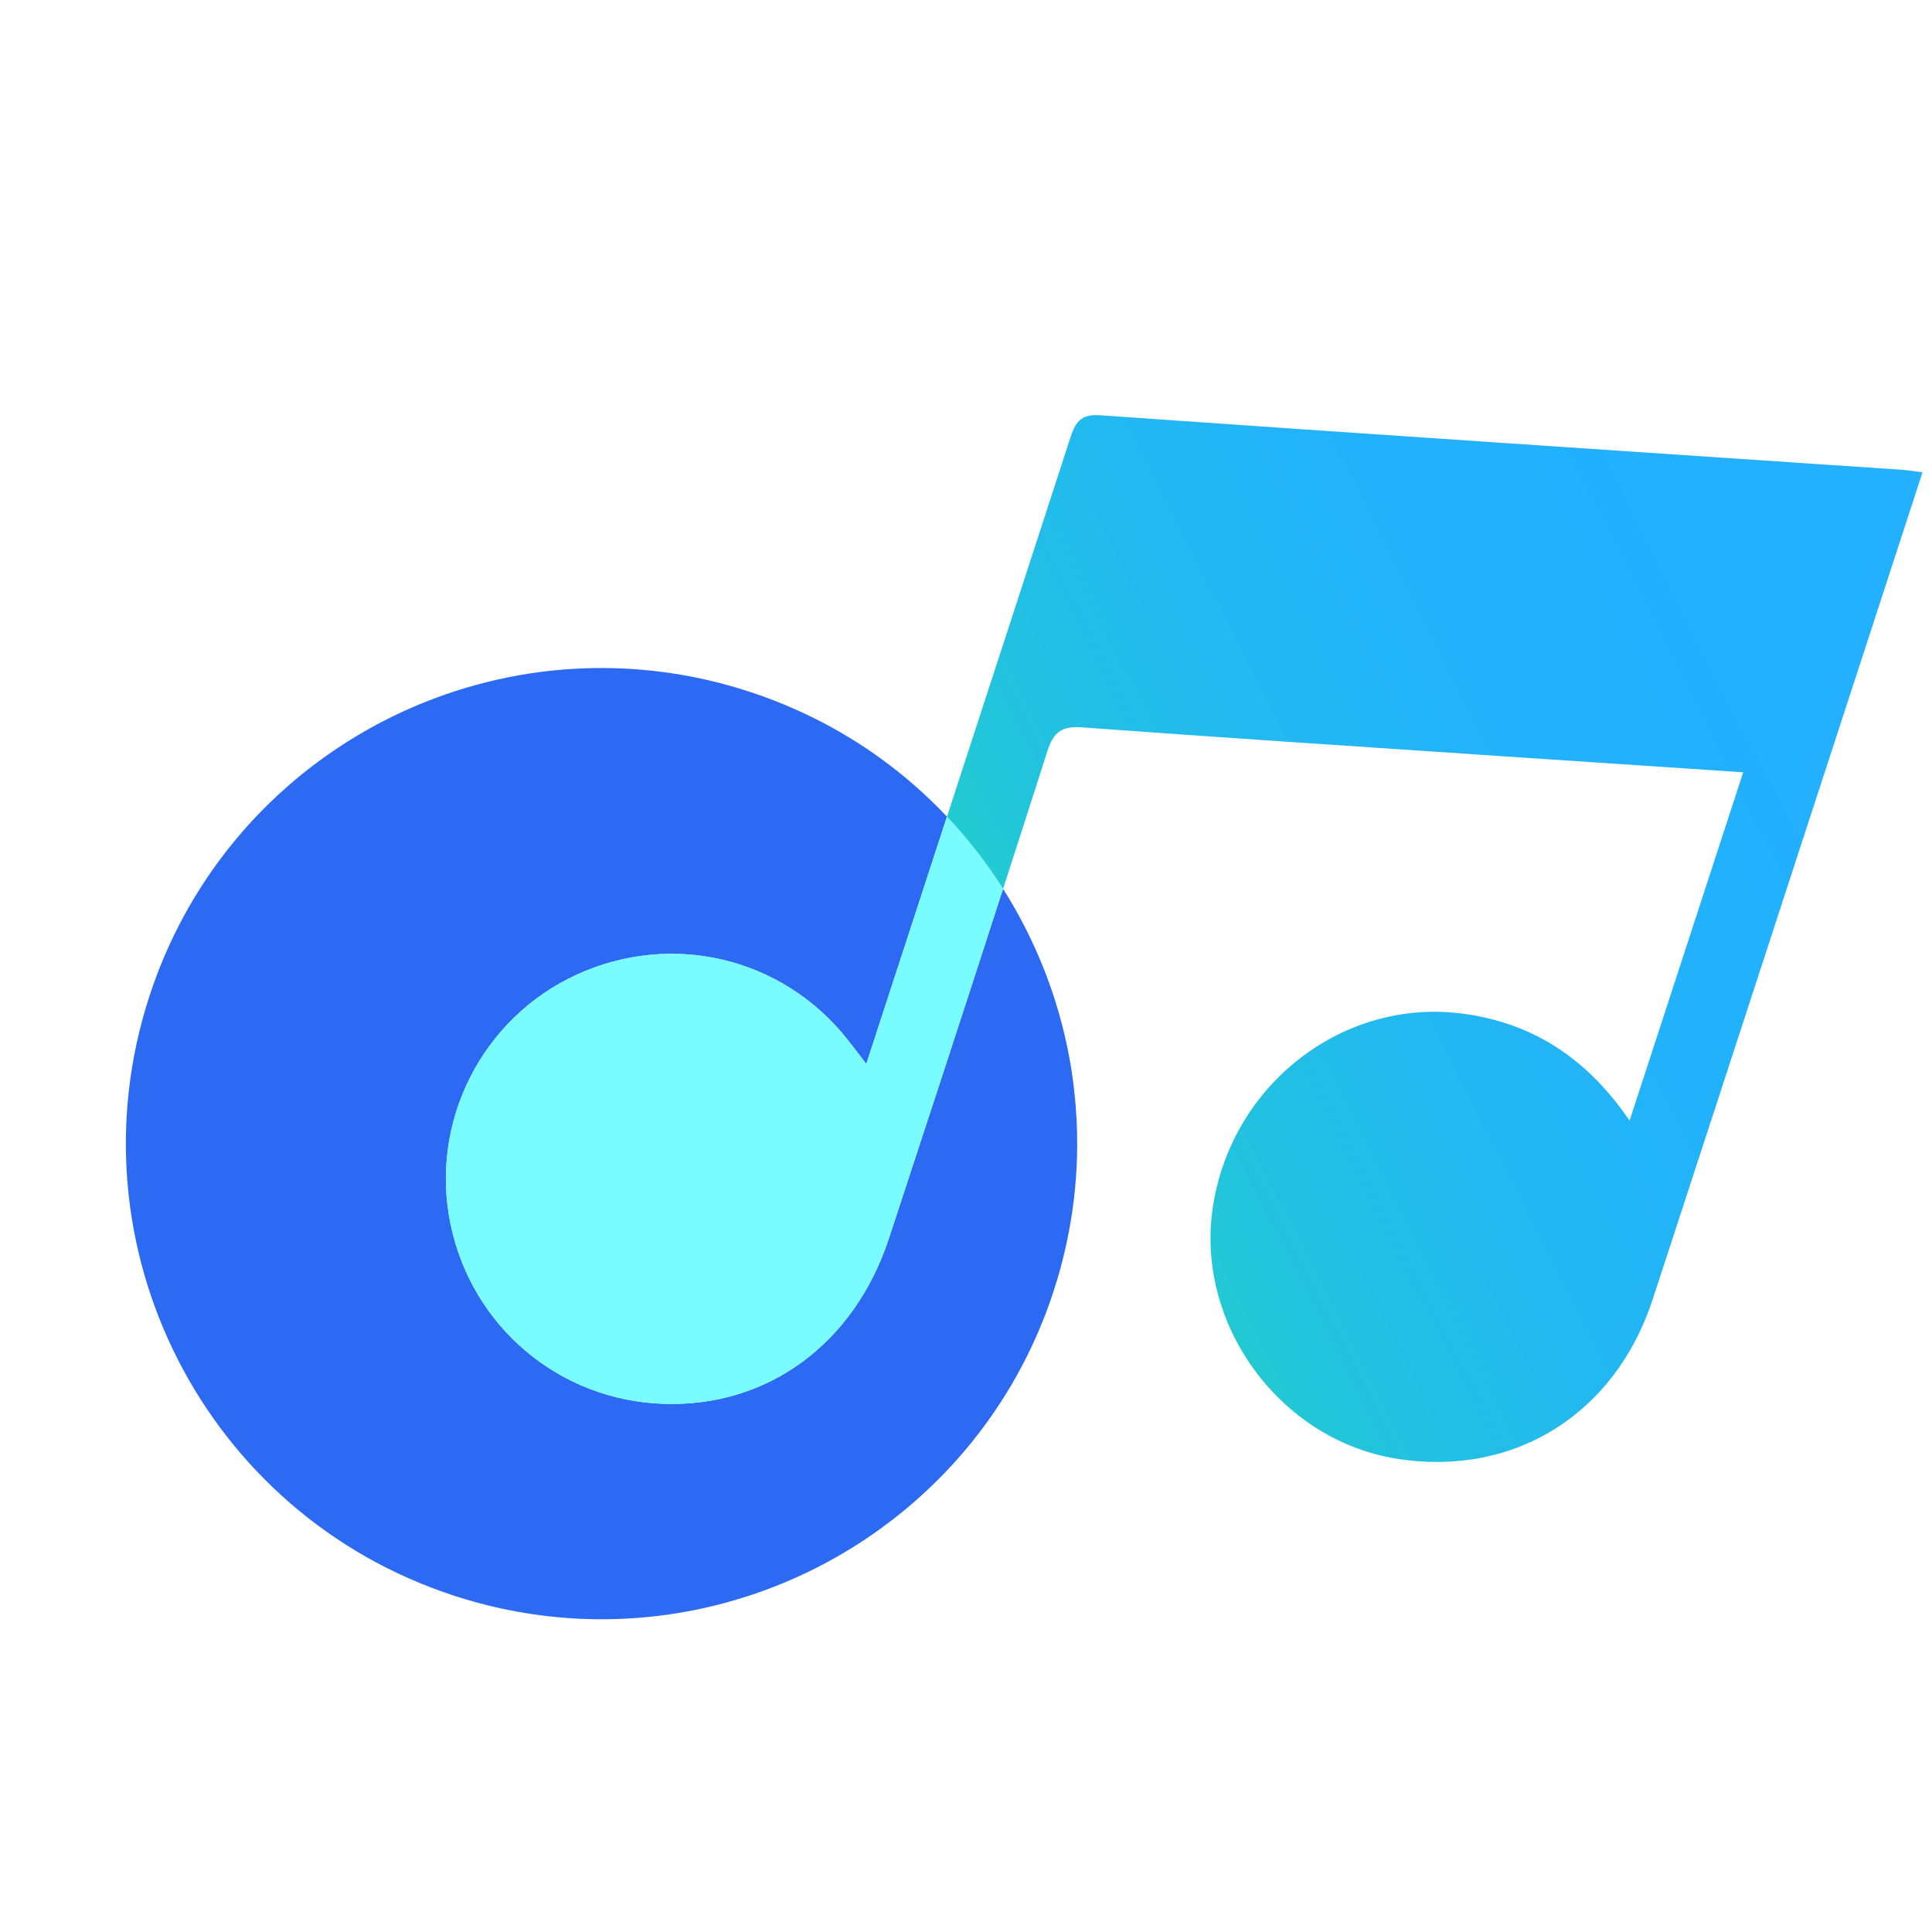
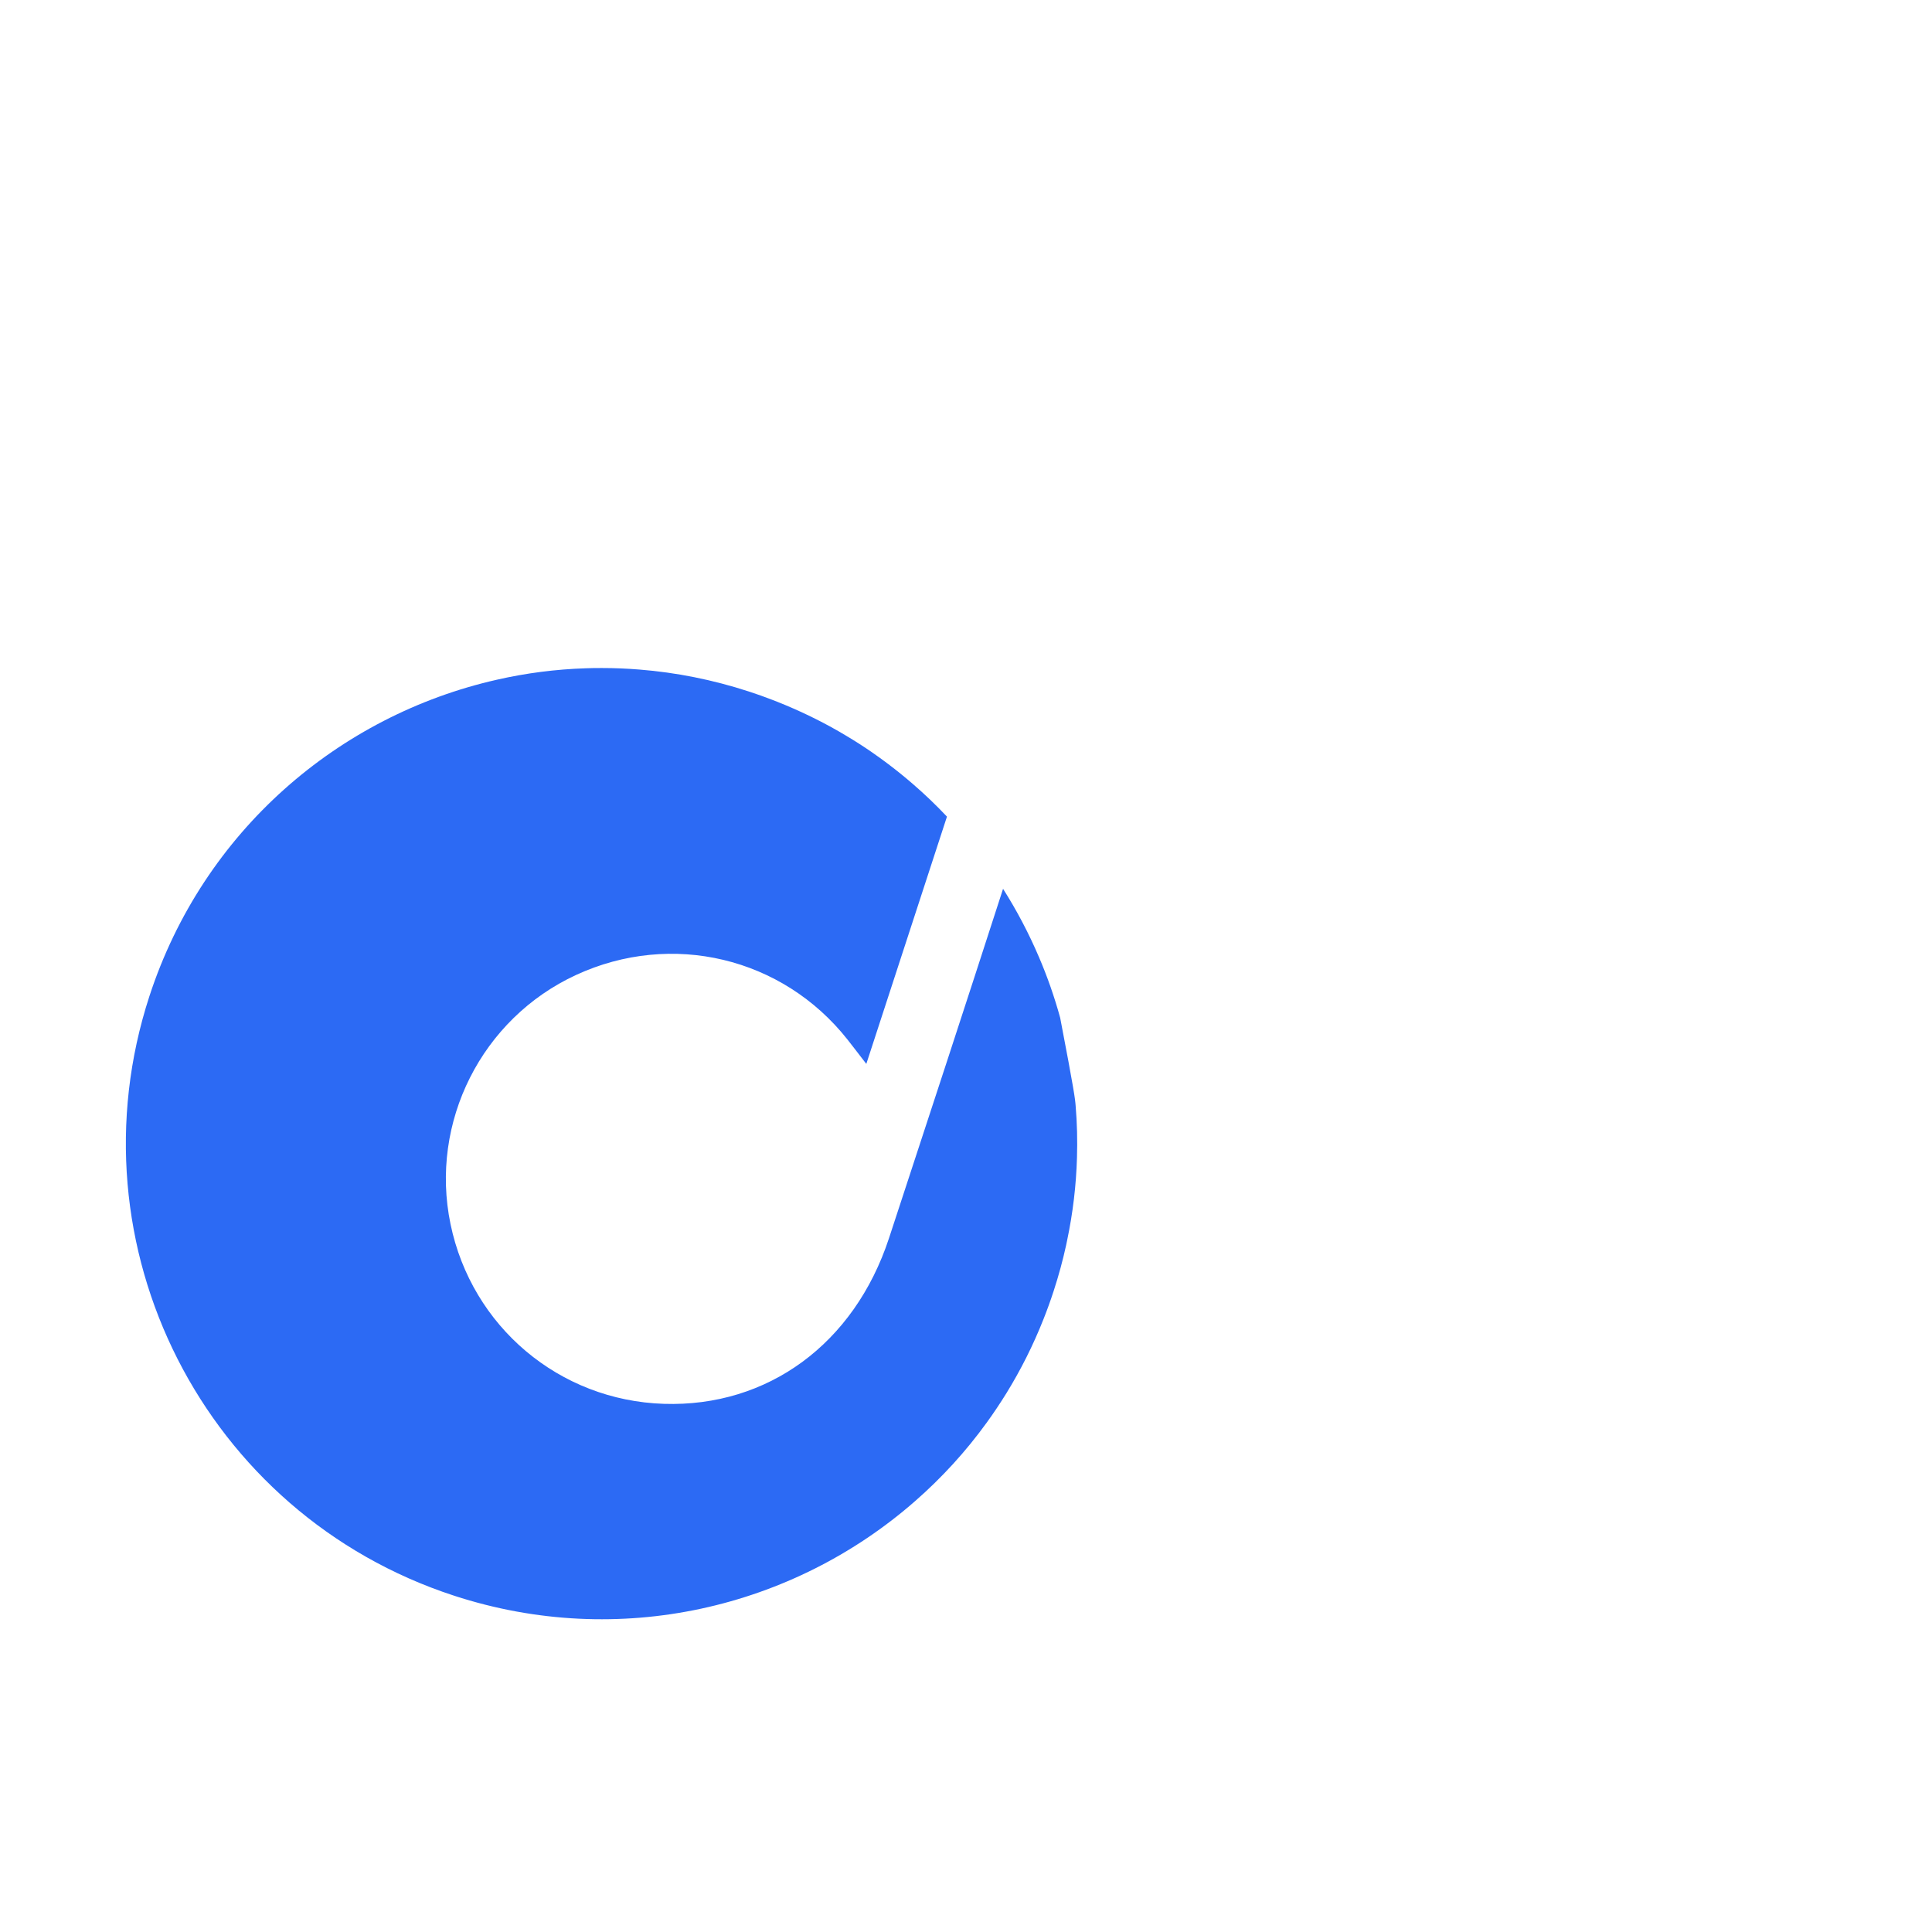
<svg xmlns="http://www.w3.org/2000/svg" width="104" height="104" viewBox="0 0 104 104" fill="none">
  <g clip-path="url(#clip0_2746_8097)">
-     <path d="M56.717 69.499C56.549 70.015 56.365 70.526 56.166 71.024C55.611 72.427 54.942 73.753 54.174 74.999C53.843 75.534 53.493 76.058 53.126 76.565C51.995 78.132 50.697 79.548 49.266 80.8C42.7 86.559 33.35 88.801 24.444 85.897C11.003 81.513 3.66 67.064 8.043 53.624C10.943 44.734 18.247 38.511 26.749 36.589C28.307 36.234 29.906 36.026 31.525 35.974C31.817 35.964 32.105 35.957 32.397 35.96C33.072 35.959 33.751 35.988 34.429 36.043C36.391 36.199 38.365 36.589 40.318 37.226C40.748 37.366 41.169 37.515 41.584 37.677C41.671 37.711 41.759 37.745 41.846 37.779C43 38.237 44.104 38.769 45.15 39.369C45.284 39.447 45.417 39.524 45.548 39.604C46.014 39.88 46.467 40.171 46.907 40.474C47.221 40.69 47.526 40.911 47.827 41.139C48.276 41.479 48.713 41.832 49.136 42.199C49.781 42.756 50.395 43.344 50.975 43.959L46.634 57.27C46.166 56.665 45.897 56.307 45.619 55.957C42.119 51.529 36.153 50.109 31.015 52.48C25.931 54.826 23.115 60.406 24.251 65.891C25.394 71.415 30.105 75.388 35.733 75.569C41.319 75.75 45.983 72.346 47.855 66.652C49.913 60.387 51.968 54.119 53.995 47.845C54.737 49.016 55.383 50.244 55.926 51.517C56.38 52.575 56.761 53.666 57.068 54.781C57.396 55.962 57.636 57.171 57.789 58.398C57.834 58.775 57.874 59.156 57.903 59.536C57.979 60.455 58.003 61.383 57.974 62.315C57.931 63.798 57.756 65.291 57.441 66.782C57.426 66.861 57.409 66.943 57.391 67.024C57.211 67.851 56.985 68.677 56.717 69.499Z" fill="#2C6AF4" />
-     <path d="M47.855 66.652C45.983 72.346 41.32 75.751 35.733 75.569C30.105 75.388 25.394 71.415 24.251 65.891C23.115 60.407 25.931 54.826 31.015 52.48C36.154 50.109 42.119 51.529 45.619 55.957C45.897 56.307 46.166 56.665 46.634 57.27L50.975 43.96C52.109 45.16 53.119 46.461 53.995 47.845C51.968 54.12 49.913 60.387 47.855 66.652Z" fill="#78FCFF" />
-     <path d="M88.963 69.948C86.928 76.166 81.446 79.542 75.145 78.516C68.871 77.494 64.332 71.254 65.289 64.971C66.305 58.317 72.364 53.681 78.819 54.575C82.628 55.103 85.498 57.063 87.72 60.325L93.836 41.574C89.114 41.258 84.406 40.946 79.7 40.629C72.563 40.148 65.425 39.683 58.292 39.157C57.218 39.078 56.733 39.331 56.384 40.422C55.593 42.898 54.797 45.372 53.997 47.845C53.121 46.461 52.11 45.16 50.977 43.96C53.188 37.181 55.397 30.402 57.598 23.621C57.87 22.784 58.117 22.274 59.228 22.354C73.588 23.365 87.952 24.315 102.316 25.284C102.671 25.306 103.021 25.367 103.489 25.425L103.055 26.758C98.359 41.154 93.674 55.556 88.963 69.948Z" fill="url(#paint0_linear_2746_8097)" />
+     <path d="M56.717 69.499C56.549 70.015 56.365 70.526 56.166 71.024C55.611 72.427 54.942 73.753 54.174 74.999C53.843 75.534 53.493 76.058 53.126 76.565C51.995 78.132 50.697 79.548 49.266 80.8C42.7 86.559 33.35 88.801 24.444 85.897C11.003 81.513 3.66 67.064 8.043 53.624C10.943 44.734 18.247 38.511 26.749 36.589C28.307 36.234 29.906 36.026 31.525 35.974C31.817 35.964 32.105 35.957 32.397 35.96C33.072 35.959 33.751 35.988 34.429 36.043C36.391 36.199 38.365 36.589 40.318 37.226C40.748 37.366 41.169 37.515 41.584 37.677C41.671 37.711 41.759 37.745 41.846 37.779C43 38.237 44.104 38.769 45.15 39.369C45.284 39.447 45.417 39.524 45.548 39.604C46.014 39.88 46.467 40.171 46.907 40.474C47.221 40.69 47.526 40.911 47.827 41.139C48.276 41.479 48.713 41.832 49.136 42.199C49.781 42.756 50.395 43.344 50.975 43.959L46.634 57.27C46.166 56.665 45.897 56.307 45.619 55.957C42.119 51.529 36.153 50.109 31.015 52.48C25.931 54.826 23.115 60.406 24.251 65.891C25.394 71.415 30.105 75.388 35.733 75.569C41.319 75.75 45.983 72.346 47.855 66.652C49.913 60.387 51.968 54.119 53.995 47.845C54.737 49.016 55.383 50.244 55.926 51.517C56.38 52.575 56.761 53.666 57.068 54.781C57.834 58.775 57.874 59.156 57.903 59.536C57.979 60.455 58.003 61.383 57.974 62.315C57.931 63.798 57.756 65.291 57.441 66.782C57.426 66.861 57.409 66.943 57.391 67.024C57.211 67.851 56.985 68.677 56.717 69.499Z" fill="#2C6AF4" />
  </g>
  <defs>
    <linearGradient id="paint0_linear_2746_8097" x1="35.34" y1="67.853" x2="94.861" y2="37.609" gradientUnits="userSpaceOnUse">
      <stop stop-color="#22FF7B" />
      <stop offset="0.02" stop-color="#22FB80" />
      <stop offset="0.16" stop-color="#22E4A7" />
      <stop offset="0.31" stop-color="#22D1C6" />
      <stop offset="0.46" stop-color="#22C2DF" />
      <stop offset="0.63" stop-color="#22B8F1" />
      <stop offset="0.8" stop-color="#22B2FB" />
      <stop offset="1" stop-color="#22B0FF" />
    </linearGradient>
    <clipPath id="clip0_2746_8097">
      <rect width="82" height="82" fill="white" transform="translate(25.533) rotate(18.064)" />
    </clipPath>
  </defs>
</svg>